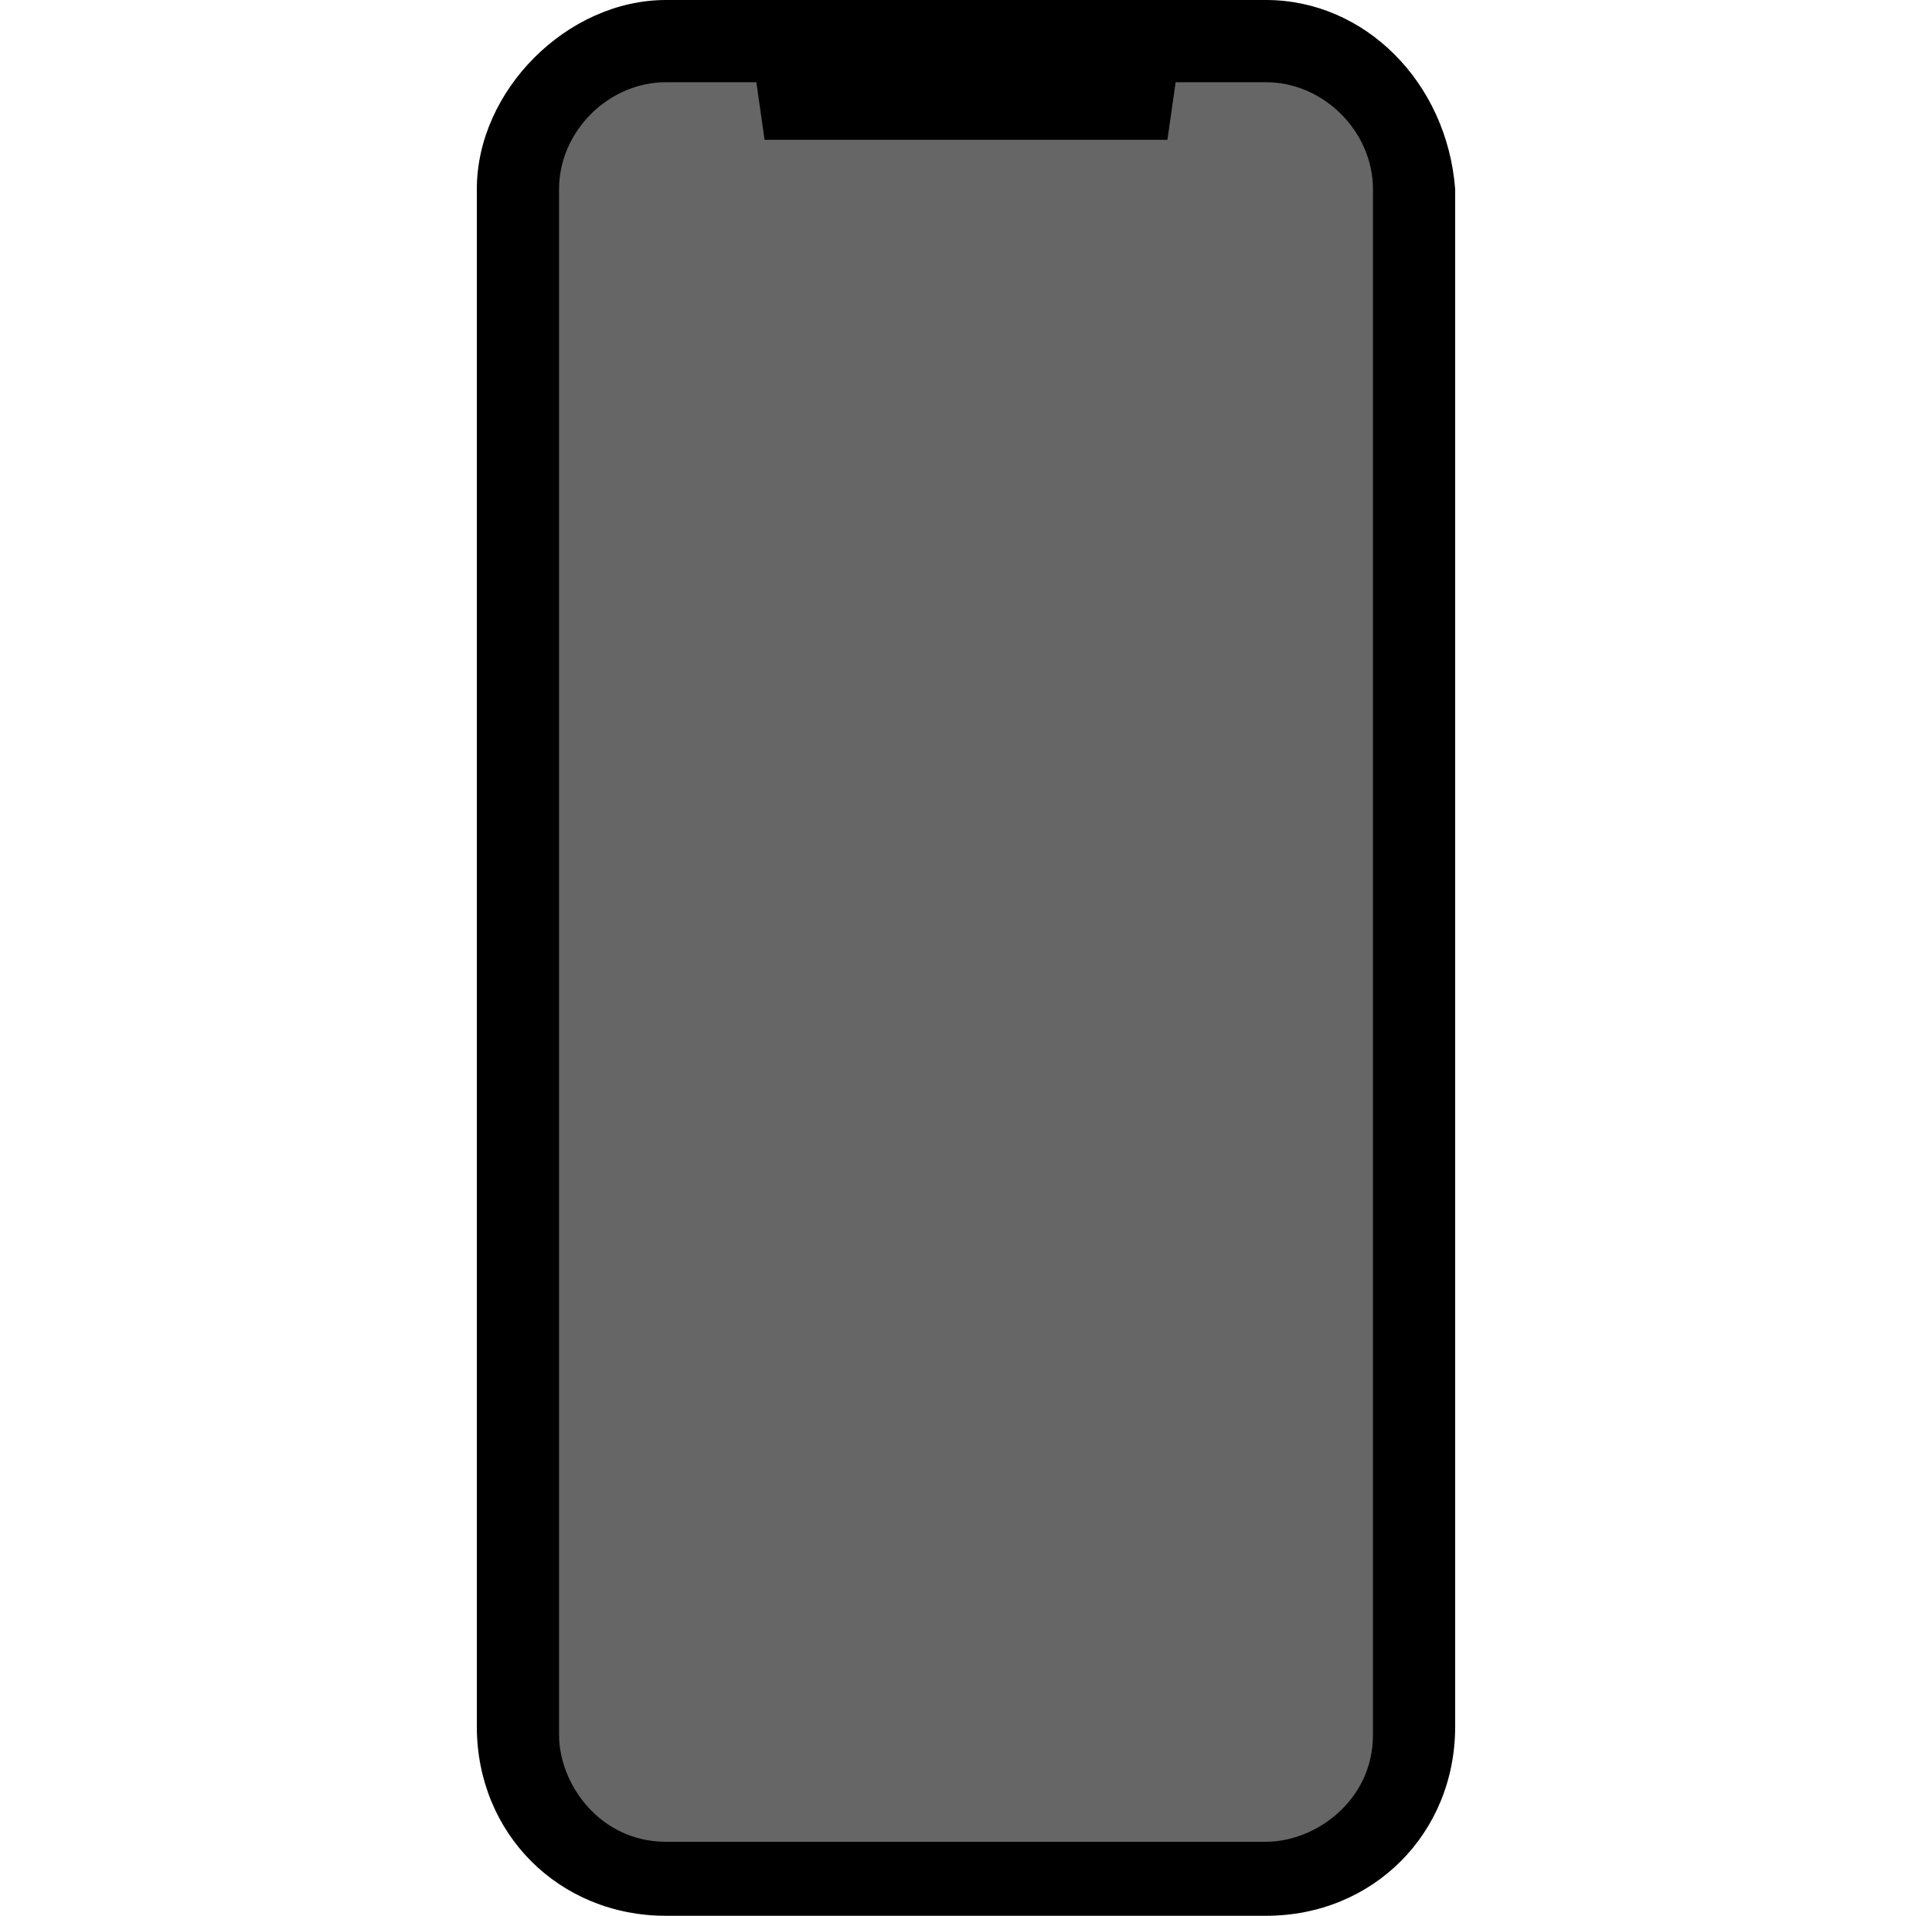
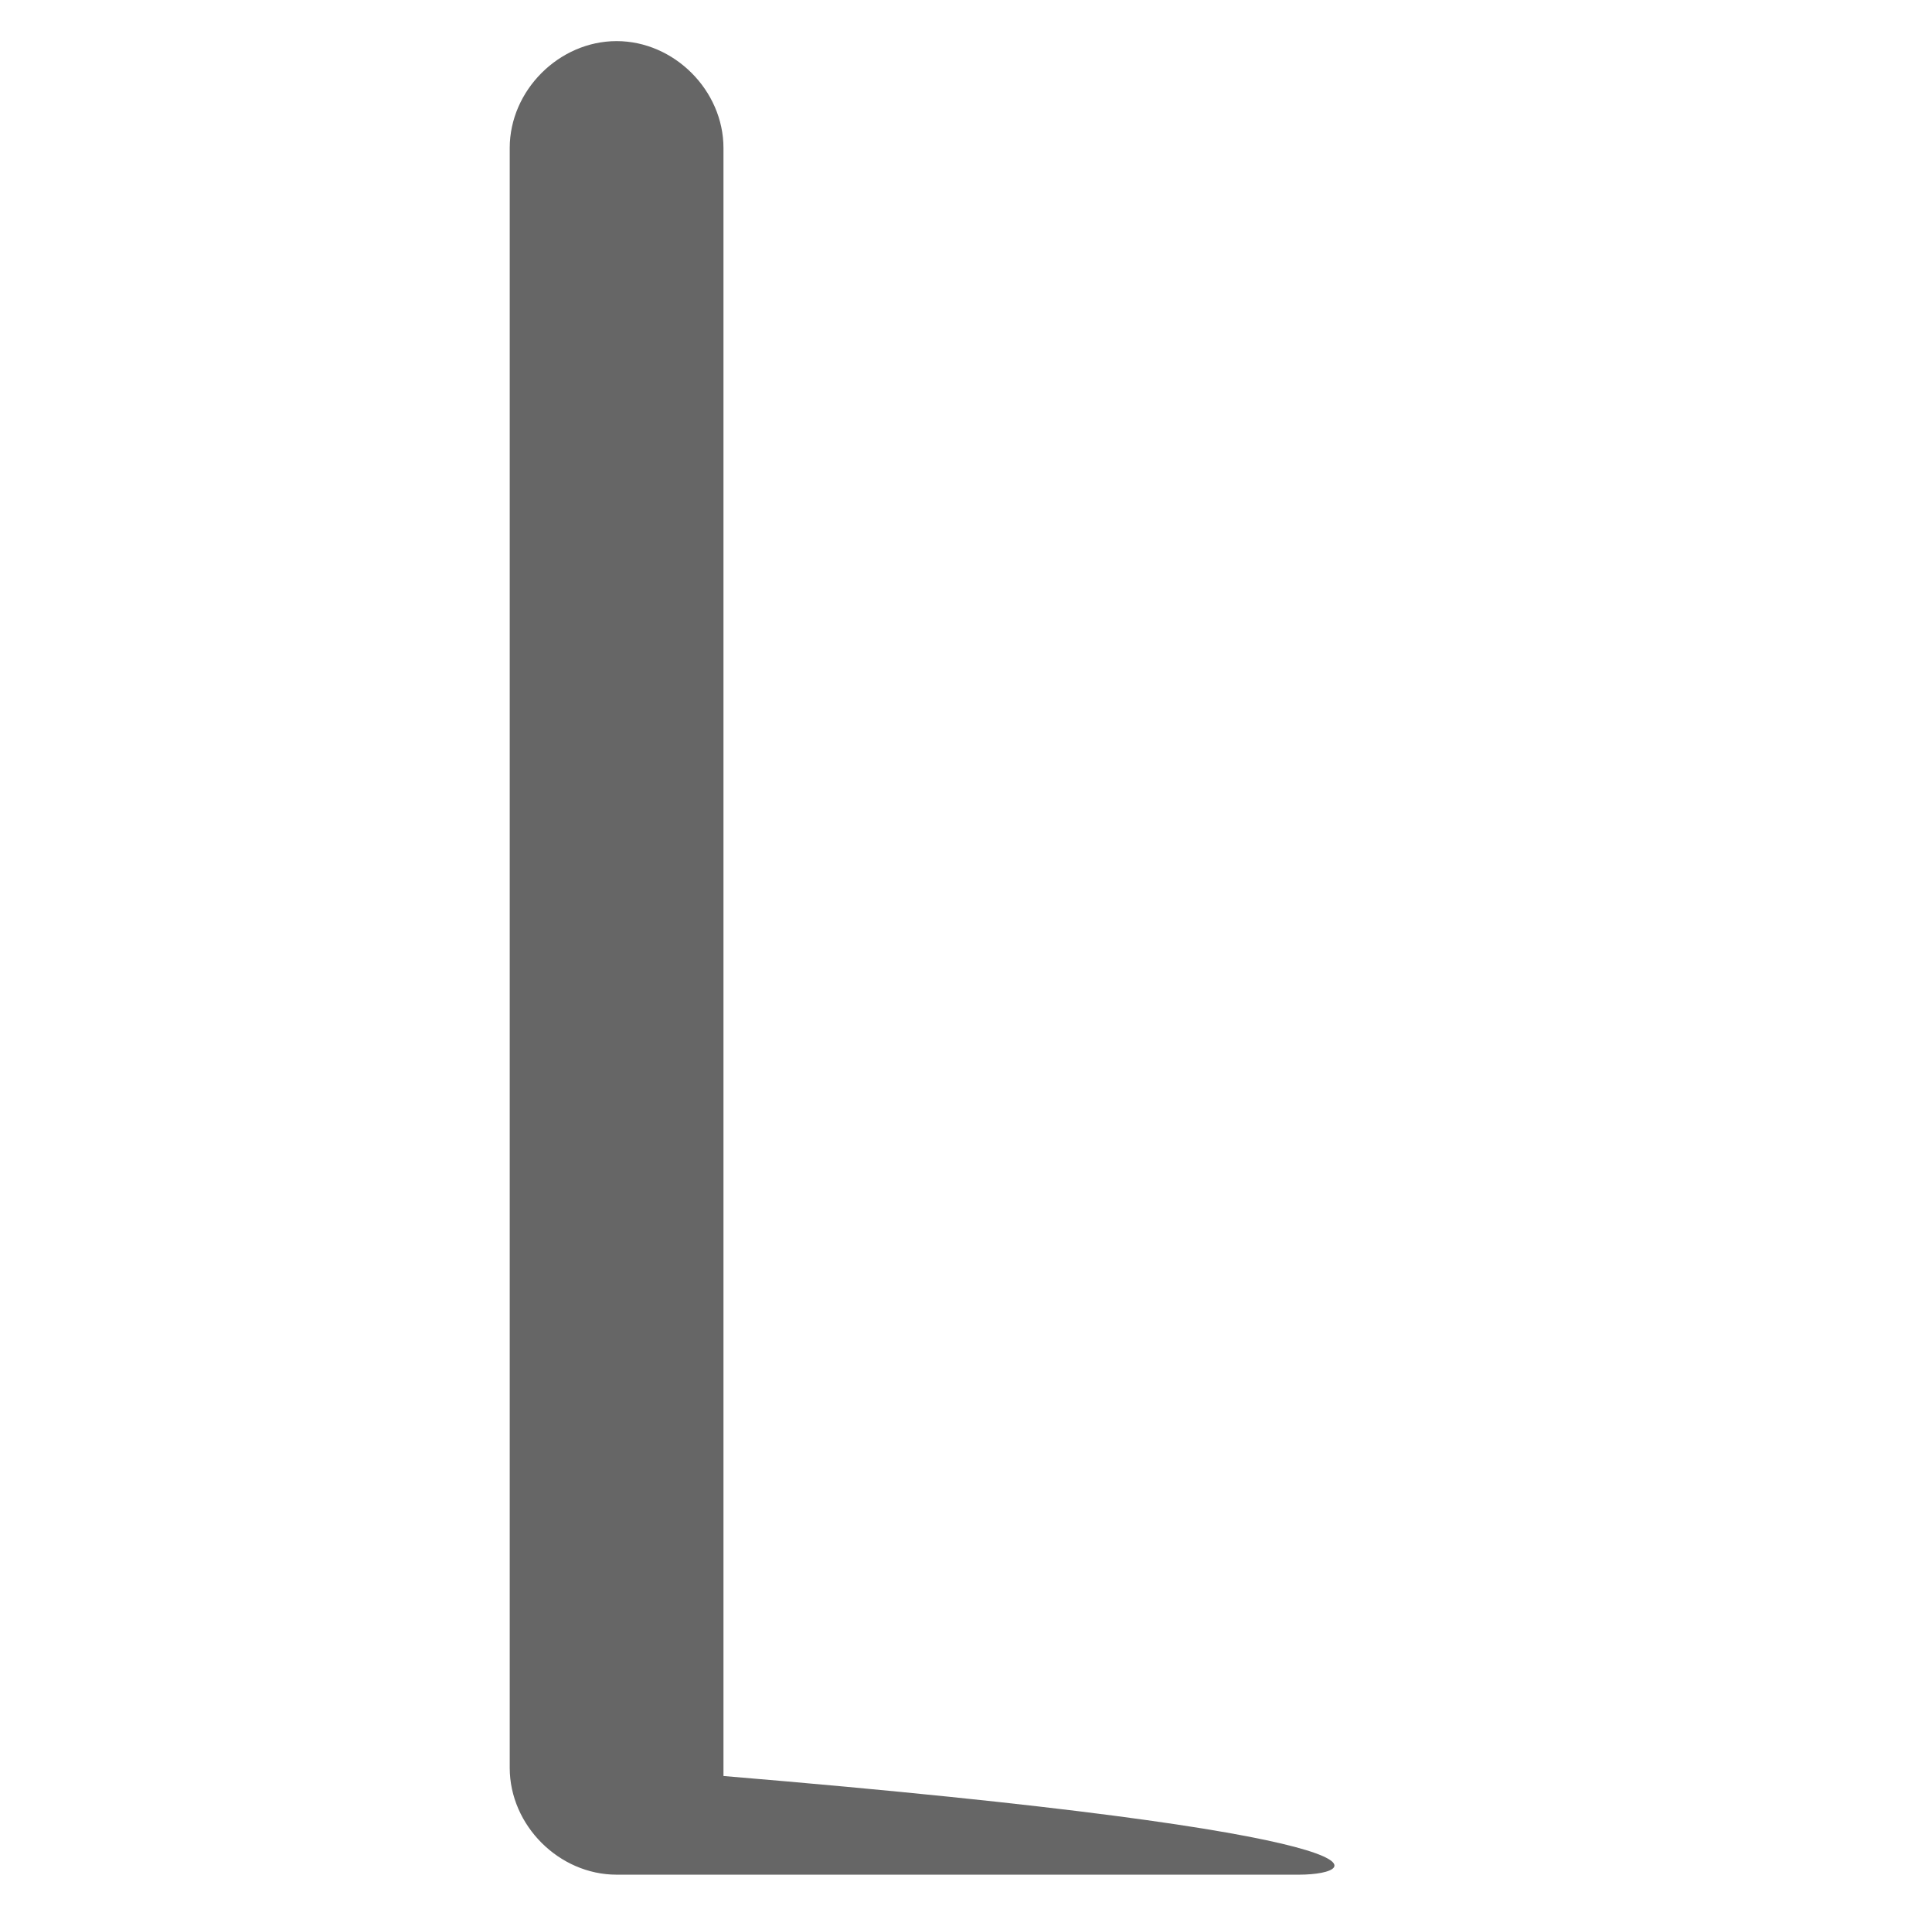
<svg xmlns="http://www.w3.org/2000/svg" version="1.1" id="Calque_1" x="0px" y="0px" viewBox="0 0 23.5 23.3" style="enable-background:new 0 0 23.5 23.3;" xml:space="preserve">
  <style type="text/css">
	.st0{fill:#666666;}
</style>
  <g>
-     <path class="st0" d="M15.8,22.8H7.5c-0.7,0-1.3-0.6-1.3-1.3V1.8c0-0.7,0.6-1.3,1.3-1.3h8.4c0.7,0,1.3,0.6,1.3,1.3v19.8   C17.2,22.3,16.6,22.8,15.8,22.8z" />
-     <path d="M15.4,0H8.1C6.9,0,5.8,1.1,5.8,2.3V21c0,1.3,1,2.3,2.3,2.3h7.3c1.3,0,2.3-1,2.3-2.3V2.3C17.6,1,16.6,0,15.4,0z M16.7,21.1   c0,0.8-0.7,1.3-1.3,1.3H8.1c-0.8,0-1.3-0.7-1.3-1.3V2.3C6.8,1.6,7.4,1,8.1,1h1.1l0.1,0.7h4.9L14.3,1h1.1c0.7,0,1.3,0.6,1.3,1.3   V21.1z" />
+     <path class="st0" d="M15.8,22.8H7.5c-0.7,0-1.3-0.6-1.3-1.3V1.8c0-0.7,0.6-1.3,1.3-1.3c0.7,0,1.3,0.6,1.3,1.3v19.8   C17.2,22.3,16.6,22.8,15.8,22.8z" />
  </g>
</svg>